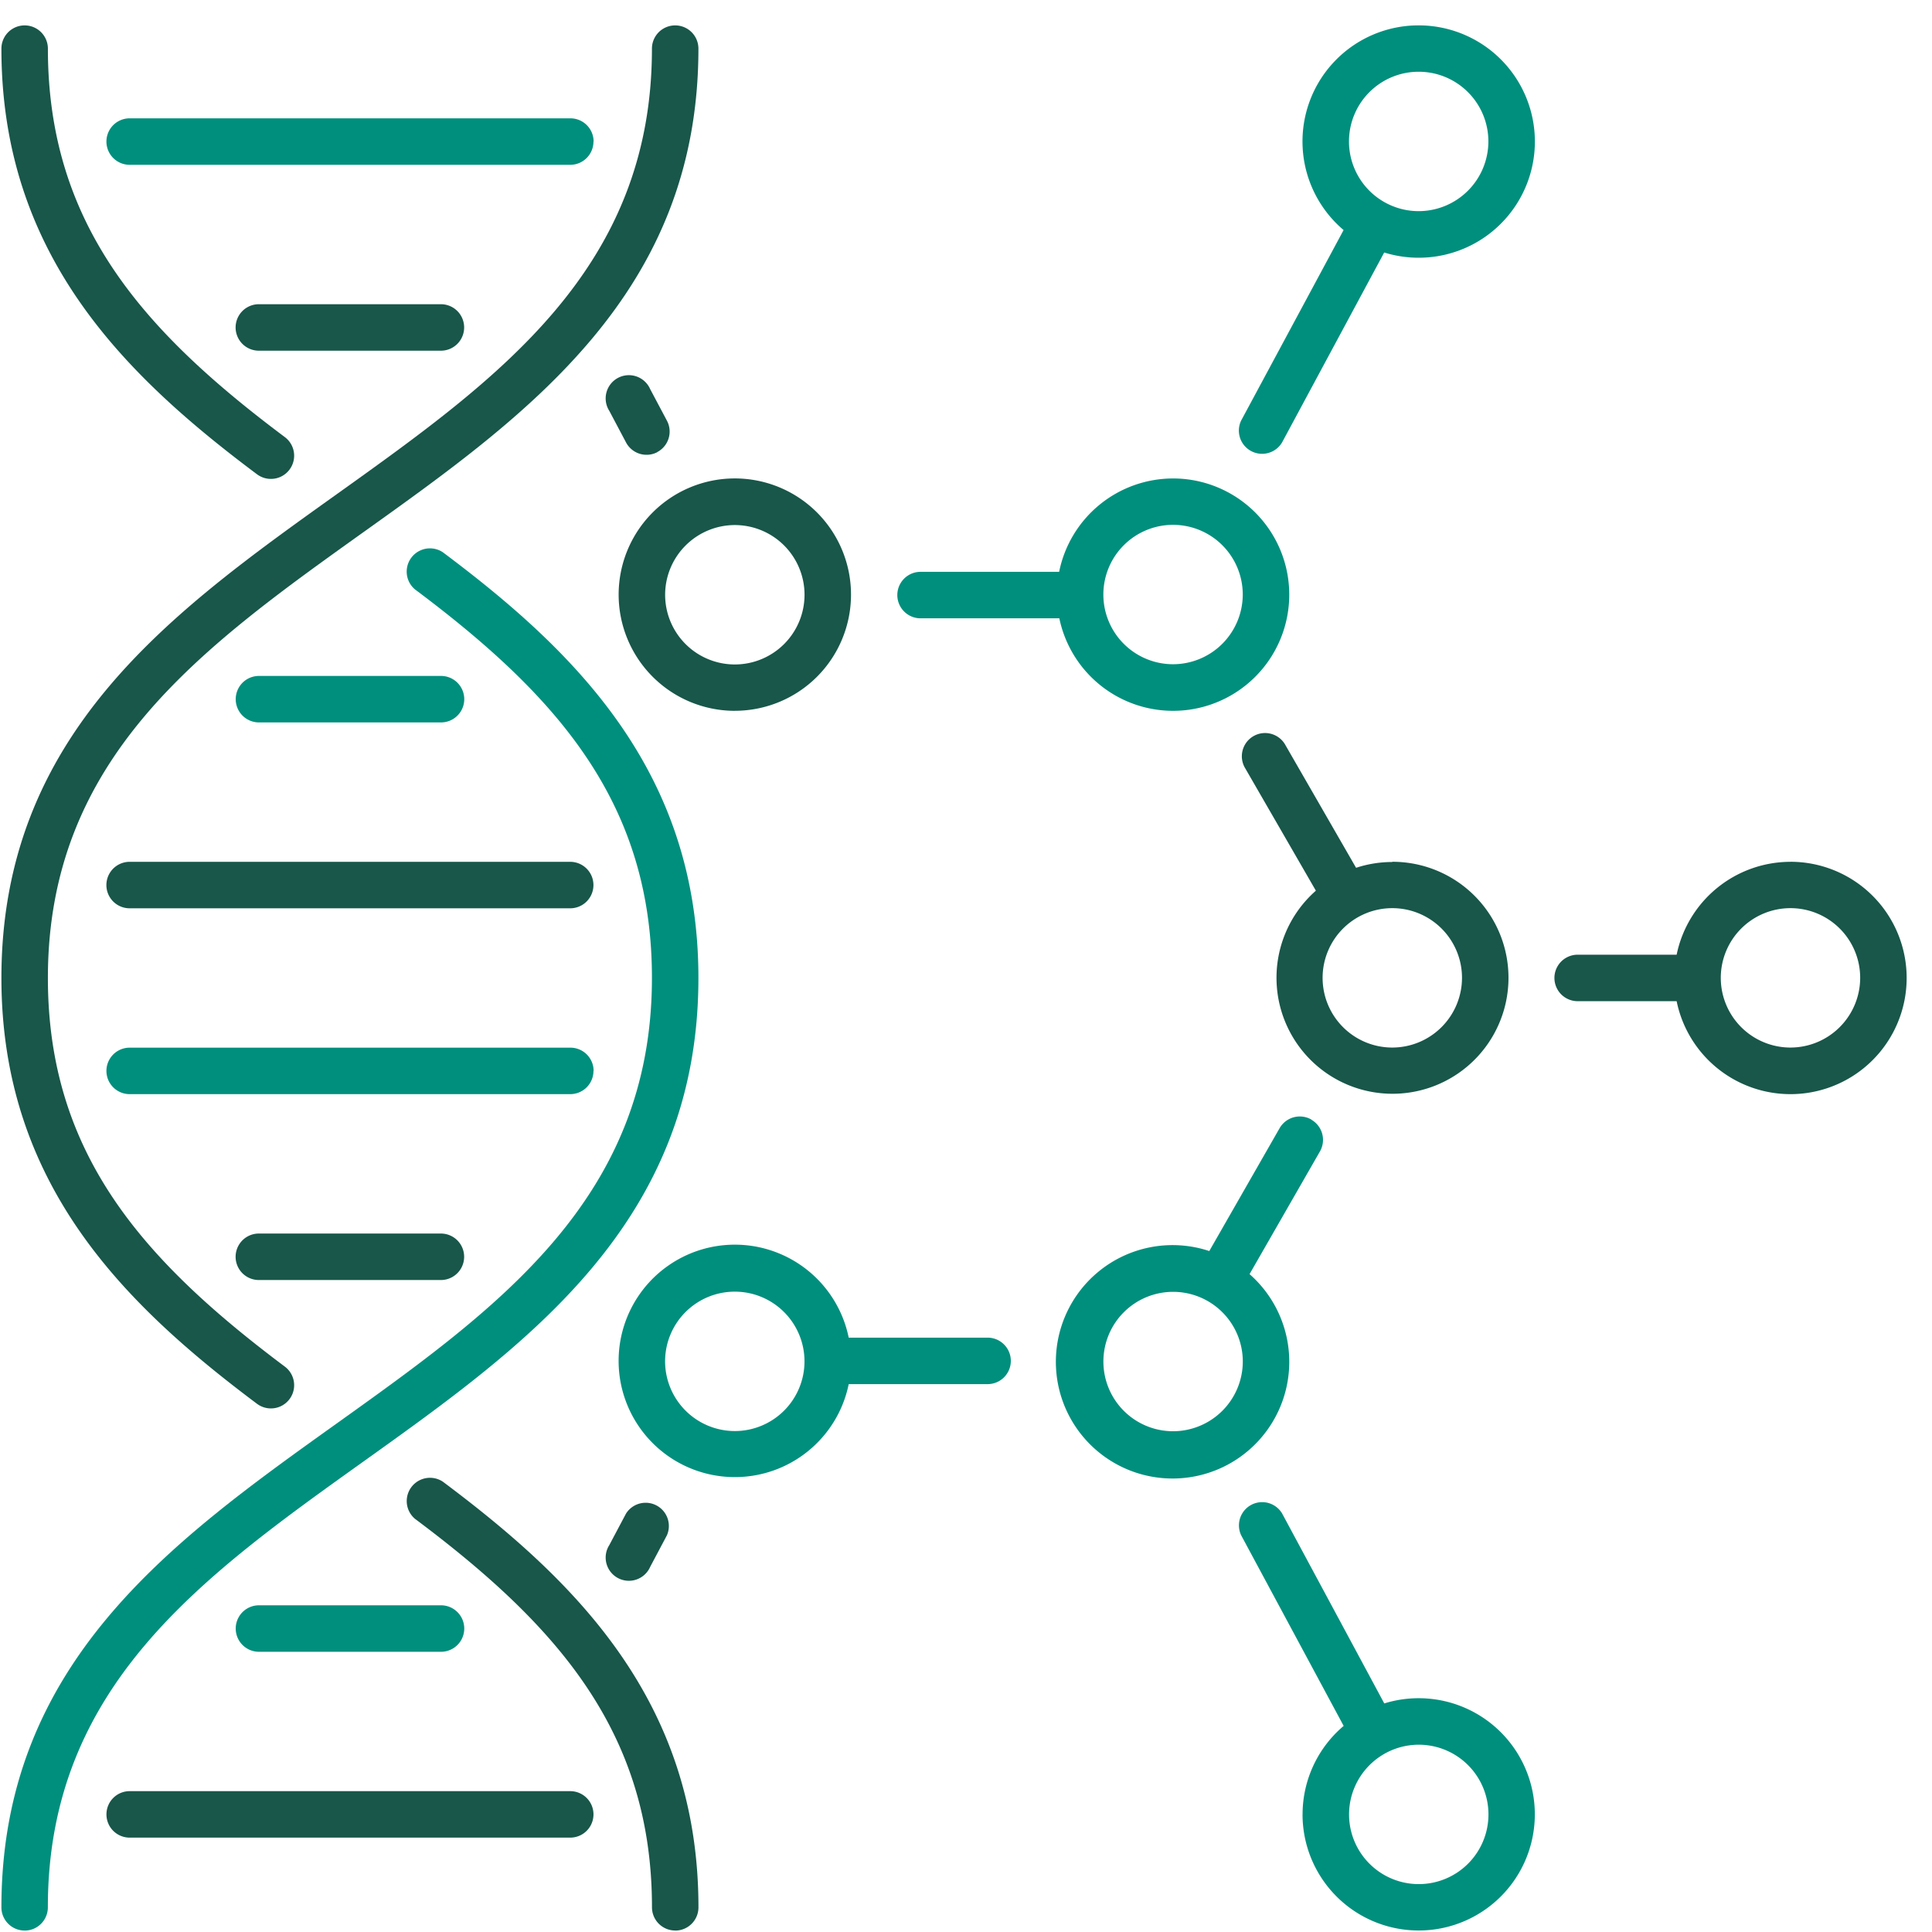
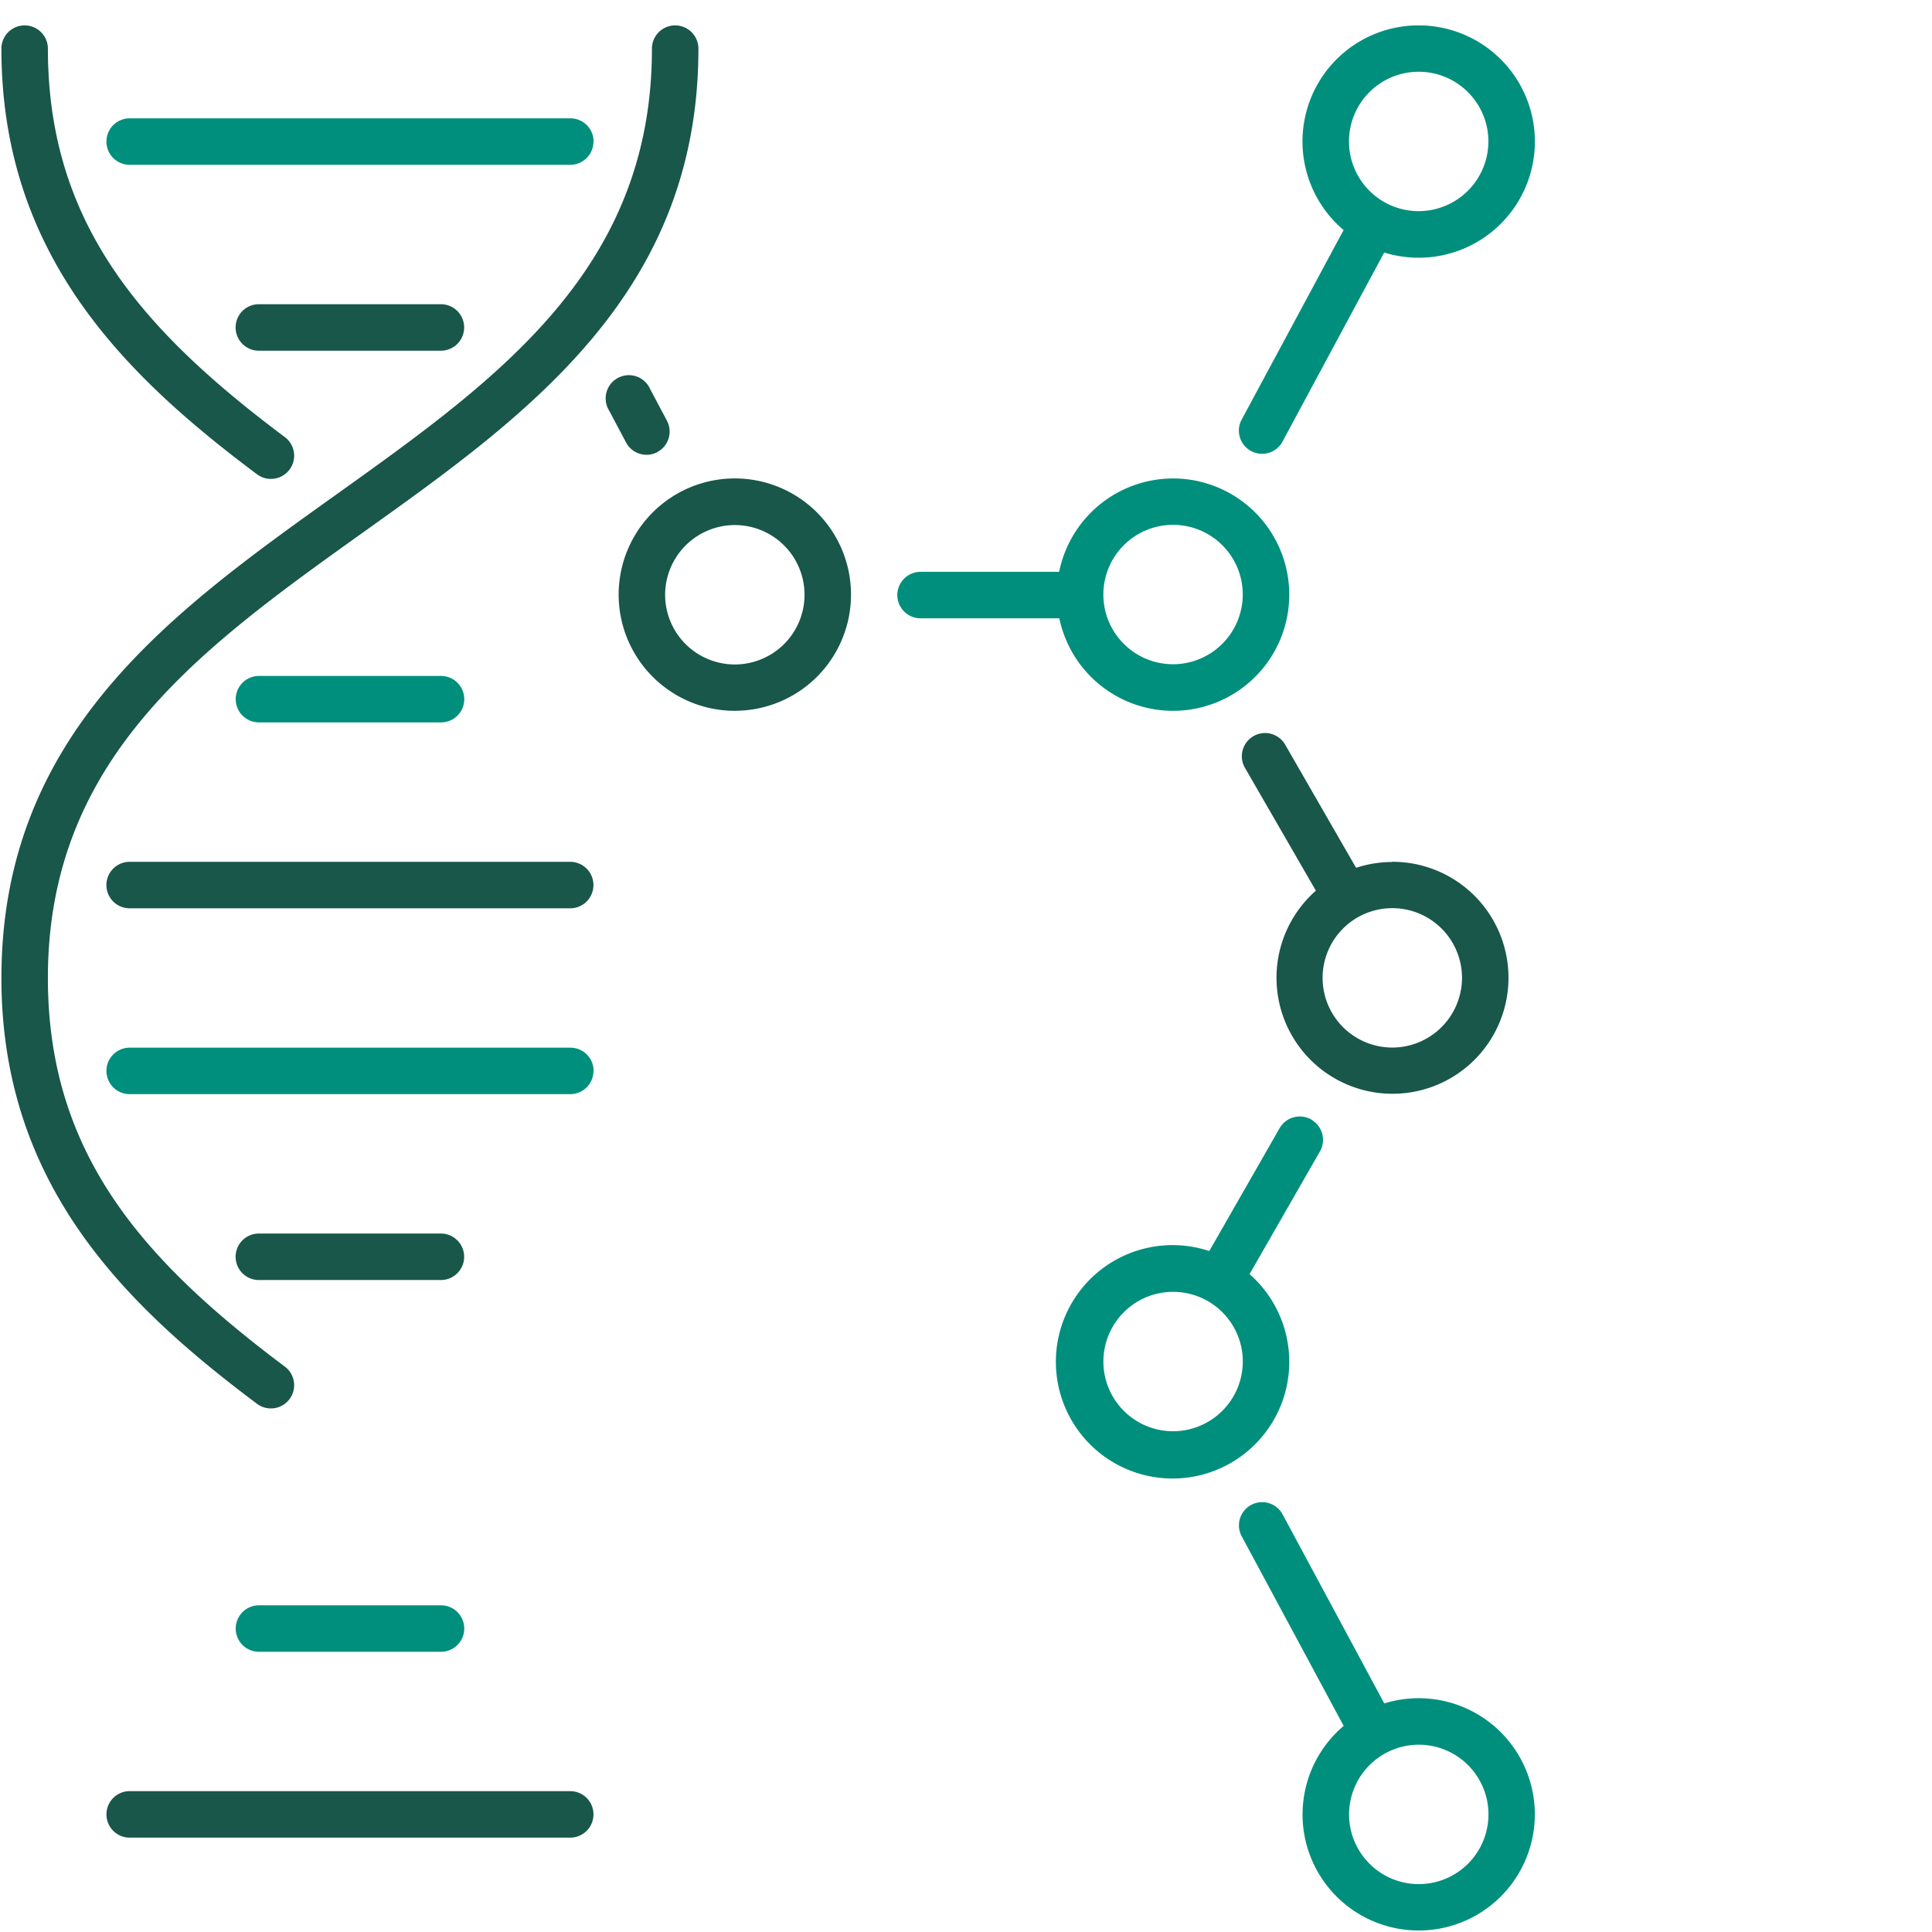
<svg xmlns="http://www.w3.org/2000/svg" width="52" height="52" viewBox="0 0 52 52">
  <defs>
    <clipPath id="clip-path">
      <rect id="長方形_24780" data-name="長方形 24780" width="52" height="52" fill="none" />
    </clipPath>
  </defs>
  <g id="_03_icon" data-name="03_icon" transform="translate(0.027 0.512)">
    <g id="グループ_12261" data-name="グループ 12261" transform="translate(-0.027 -0.512)" clip-path="url(#clip-path)">
      <path id="パス_4235" data-name="パス 4235" d="M6.879,37.1a.625.625,0,0,0,.75-1C3.8,33.231,1.251,30.356,1.251,25.64c0-5.932,4.125-8.878,8.493-12C14.177,10.475,18.76,7.2,18.76.626a.625.625,0,0,0-1.251,0c0,5.932-4.126,8.878-8.494,12C4.584,15.791,0,19.065,0,25.64,0,31.185,3.306,34.423,6.879,37.1" transform="translate(0.038 0.683)" fill="#18574a" />
      <path id="パス_4236" data-name="パス 4236" d="M6.879,12.082a.625.625,0,0,0,.75-1C3.8,8.217,1.251,5.341,1.251.626A.625.625,0,1,0,0,.626C0,6.171,3.306,9.409,6.879,12.082" transform="translate(0.038 0.683)" fill="#18574a" />
-       <path id="パス_4237" data-name="パス 4237" d="M.625,79.441a.625.625,0,0,0,.625-.625c0-5.932,4.126-8.878,8.494-12,4.432-3.167,9.016-6.442,9.016-13.016,0-5.545-3.306-8.783-6.879-11.457a.626.626,0,0,0-.75,1c3.829,2.864,6.378,5.74,6.378,10.455,0,5.932-4.126,8.878-8.493,12C4.584,68.966,0,72.241,0,78.815a.625.625,0,0,0,.625.625" transform="translate(0.038 -27.479)" fill="#008f7d" />
-       <path id="パス_4238" data-name="パス 4238" d="M39.933,129.549a.625.625,0,0,0,.625-.625c0-5.545-3.306-8.783-6.879-11.457a.626.626,0,0,0-.75,1c3.829,2.864,6.378,5.74,6.378,10.455a.625.625,0,0,0,.625.625" transform="translate(-21.759 -77.587)" fill="#18574a" />
      <path id="パス_4239" data-name="パス 4239" d="M24.459,52.585h-4.9a.625.625,0,1,0,0,1.251h4.9a.625.625,0,0,0,0-1.251" transform="translate(-12.589 -34.392)" fill="#008f7d" />
      <path id="パス_4240" data-name="パス 4240" d="M20.97,67.61H9.112a.625.625,0,1,0,0,1.251H20.97a.625.625,0,0,0,0-1.251" transform="translate(-5.623 -44.414)" fill="#18574a" />
      <path id="パス_4241" data-name="パス 4241" d="M21.6,83.259a.625.625,0,0,0-.625-.625H9.113a.625.625,0,1,0,0,1.251H20.971a.625.625,0,0,0,.625-.625" transform="translate(-5.623 -54.436)" fill="#008f7d" />
      <path id="パス_4242" data-name="パス 4242" d="M19.556,97.659a.625.625,0,1,0,0,1.251h4.9a.625.625,0,1,0,0-1.251Z" transform="translate(-12.589 -64.458)" fill="#18574a" />
      <path id="パス_4243" data-name="パス 4243" d="M24.459,128.958a.625.625,0,0,0,0-1.251h-4.9a.625.625,0,1,0,0,1.251Z" transform="translate(-12.589 -84.5)" fill="#008f7d" />
      <path id="パス_4244" data-name="パス 4244" d="M8.488,143.357a.625.625,0,0,0,.625.625H20.971a.625.625,0,1,0,0-1.251H9.113a.625.625,0,0,0-.625.625" transform="translate(-5.623 -94.522)" fill="#18574a" />
      <path id="パス_4245" data-name="パス 4245" d="M21.6,8.137a.625.625,0,0,0-.625-.625H9.113a.625.625,0,1,0,0,1.251H20.971a.625.625,0,0,0,.625-.625" transform="translate(-5.623 -4.327)" fill="#008f7d" />
      <path id="パス_4246" data-name="パス 4246" d="M19.556,22.537a.625.625,0,0,0,0,1.251h4.9a.625.625,0,1,0,0-1.251Z" transform="translate(-12.589 -14.349)" fill="#18574a" />
      <path id="パス_4247" data-name="パス 4247" d="M79.84,36.622a3.131,3.131,0,0,0-3.066,2.513h-3.73a.625.625,0,0,0,0,1.251h3.735a3.127,3.127,0,1,0,3.061-3.764m0,5a1.876,1.876,0,1,1,1.876-1.876,1.879,1.879,0,0,1-1.876,1.876" transform="translate(-48.267 -23.744)" fill="#008f7d" />
-       <path id="パス_4248" data-name="パス 4248" d="M56.1,102.338h3.73a.625.625,0,1,0,0-1.251H56.092a3.128,3.128,0,1,0,0,1.251m-4.942-.613a1.876,1.876,0,1,1,1.876,1.876,1.879,1.879,0,0,1-1.876-1.876" transform="translate(-33.249 -65.084)" fill="#008f7d" />
      <path id="パス_4249" data-name="パス 4249" d="M53.031,42.875A3.127,3.127,0,1,0,49.9,39.749a3.129,3.129,0,0,0,3.127,3.127m0-5a1.876,1.876,0,1,1-1.876,1.876,1.879,1.879,0,0,1,1.876-1.876" transform="translate(-33.249 -23.744)" fill="#18574a" />
      <path id="パス_4250" data-name="パス 4250" d="M104.326,60.7a3.114,3.114,0,0,0-.971.156l-1.9-3.3a.625.625,0,1,0-1.082.625l1.9,3.291a3.122,3.122,0,1,0,2.057-.778m0,5a1.876,1.876,0,1,1,1.876-1.876,1.879,1.879,0,0,1-1.876,1.876" transform="translate(-66.856 -37.499)" fill="#18574a" />
      <path id="パス_4251" data-name="パス 4251" d="M92.165,88.278a.627.627,0,0,0-.854.23l-1.894,3.309a3.141,3.141,0,1,0,1.084.621l1.893-3.3a.626.626,0,0,0-.228-.855m-3.723,8.384a1.876,1.876,0,1,1,1.876-1.876,1.879,1.879,0,0,1-1.876,1.876" transform="translate(-56.869 -58.145)" fill="#008f7d" />
      <path id="パス_4252" data-name="パス 4252" d="M104.839,0a3.124,3.124,0,0,0-2.021,5.509l-2.757,5.127a.625.625,0,0,0,1.1.591l2.75-5.114A3.127,3.127,0,1,0,104.839,0m0,5a1.876,1.876,0,1,1,1.876-1.876A1.879,1.879,0,0,1,104.839,5" transform="translate(-66.655 0.683)" fill="#008f7d" />
-       <path id="パス_4253" data-name="パス 4253" d="M131.883,67.61a3.131,3.131,0,0,0-3.064,2.5h-2.664a.625.625,0,1,0,0,1.251h2.664a3.127,3.127,0,1,0,3.064-3.752m0,5a1.876,1.876,0,1,1,1.876-1.876,1.879,1.879,0,0,1-1.876,1.876" transform="translate(-83.692 -44.414)" fill="#18574a" />
      <path id="パス_4254" data-name="パス 4254" d="M101.713,127.724a3.126,3.126,0,1,0,2.2-2.986l-2.75-5.113a.625.625,0,0,0-1.1.591l2.757,5.127a3.119,3.119,0,0,0-1.106,2.382m3.127-1.876a1.876,1.876,0,1,1-1.876,1.876,1.879,1.879,0,0,1,1.876-1.876" transform="translate(-66.655 -78.89)" fill="#008f7d" />
      <path id="パス_4255" data-name="パス 4255" d="M50.271,30.427a.624.624,0,0,0,.259-.845l-.451-.85a.625.625,0,1,0-1.1.586l.451.851a.625.625,0,0,0,.845.259" transform="translate(-32.58 -18.26)" fill="#18574a" />
-       <path id="パス_4256" data-name="パス 4256" d="M50.08,121.061l.451-.85a.625.625,0,0,0-1.1-.586l-.451.85a.625.625,0,1,0,1.1.586" transform="translate(-32.581 -78.888)" fill="#18574a" />
    </g>
  </g>
</svg>